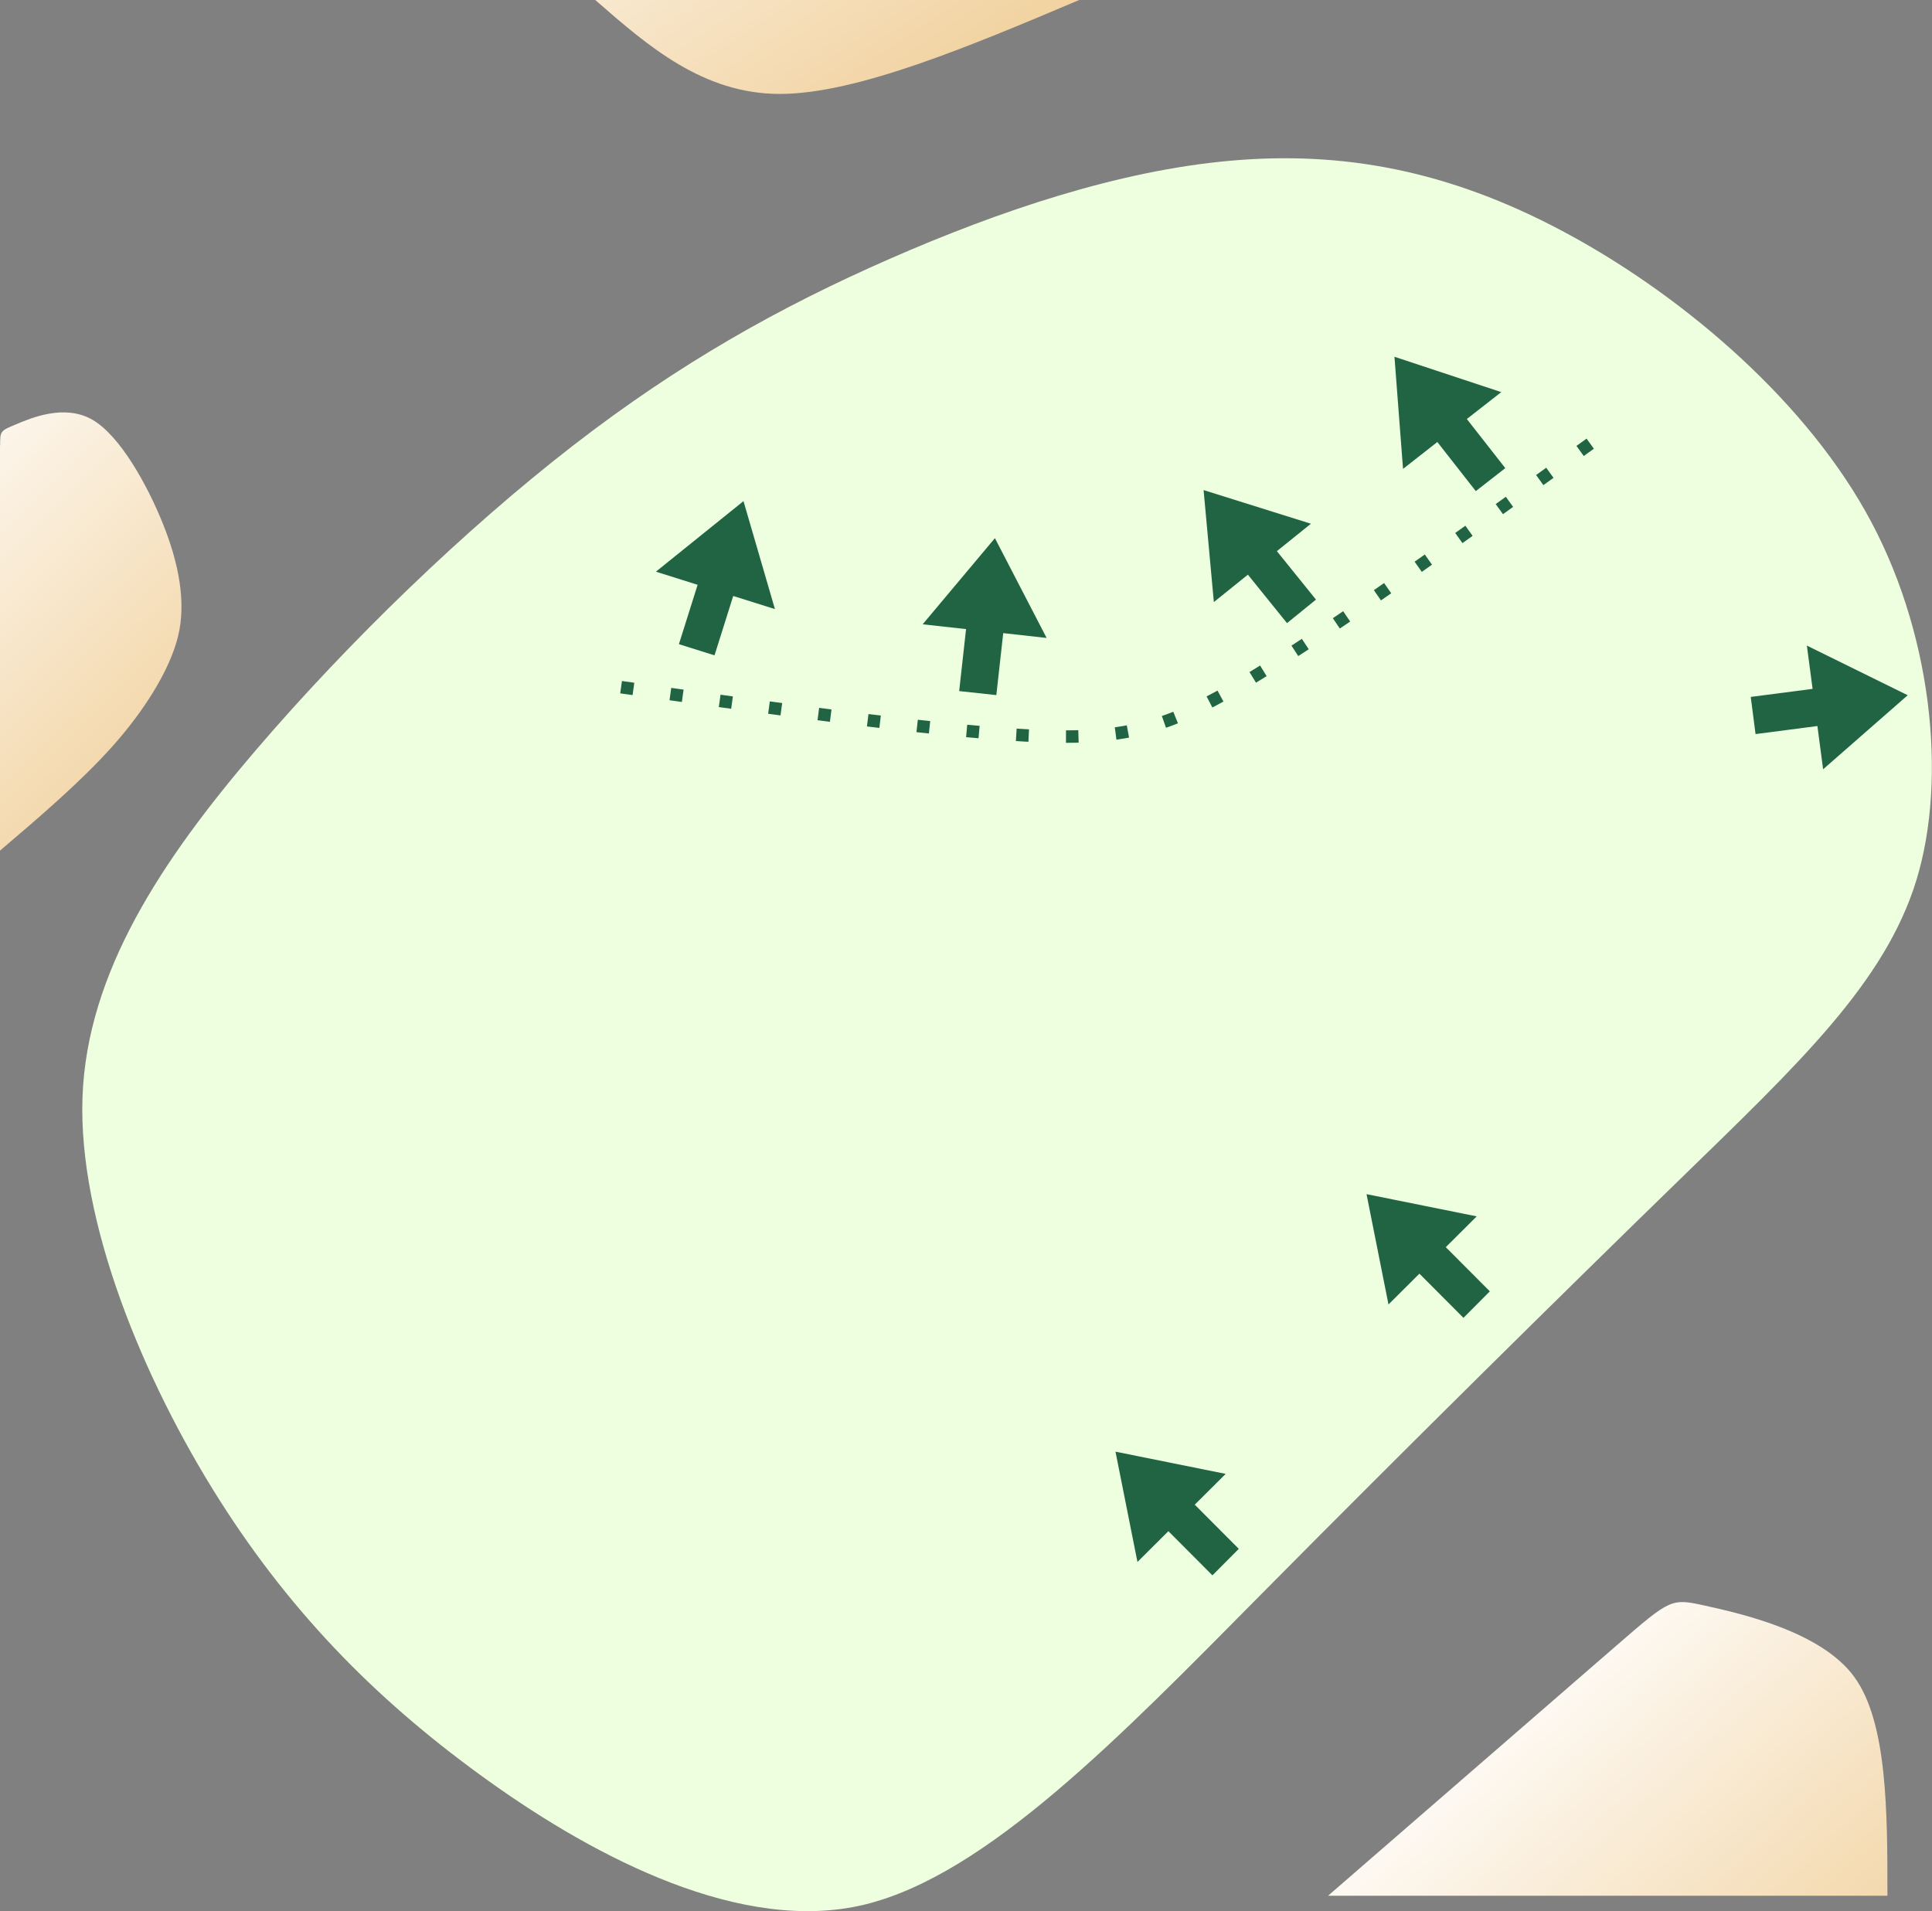
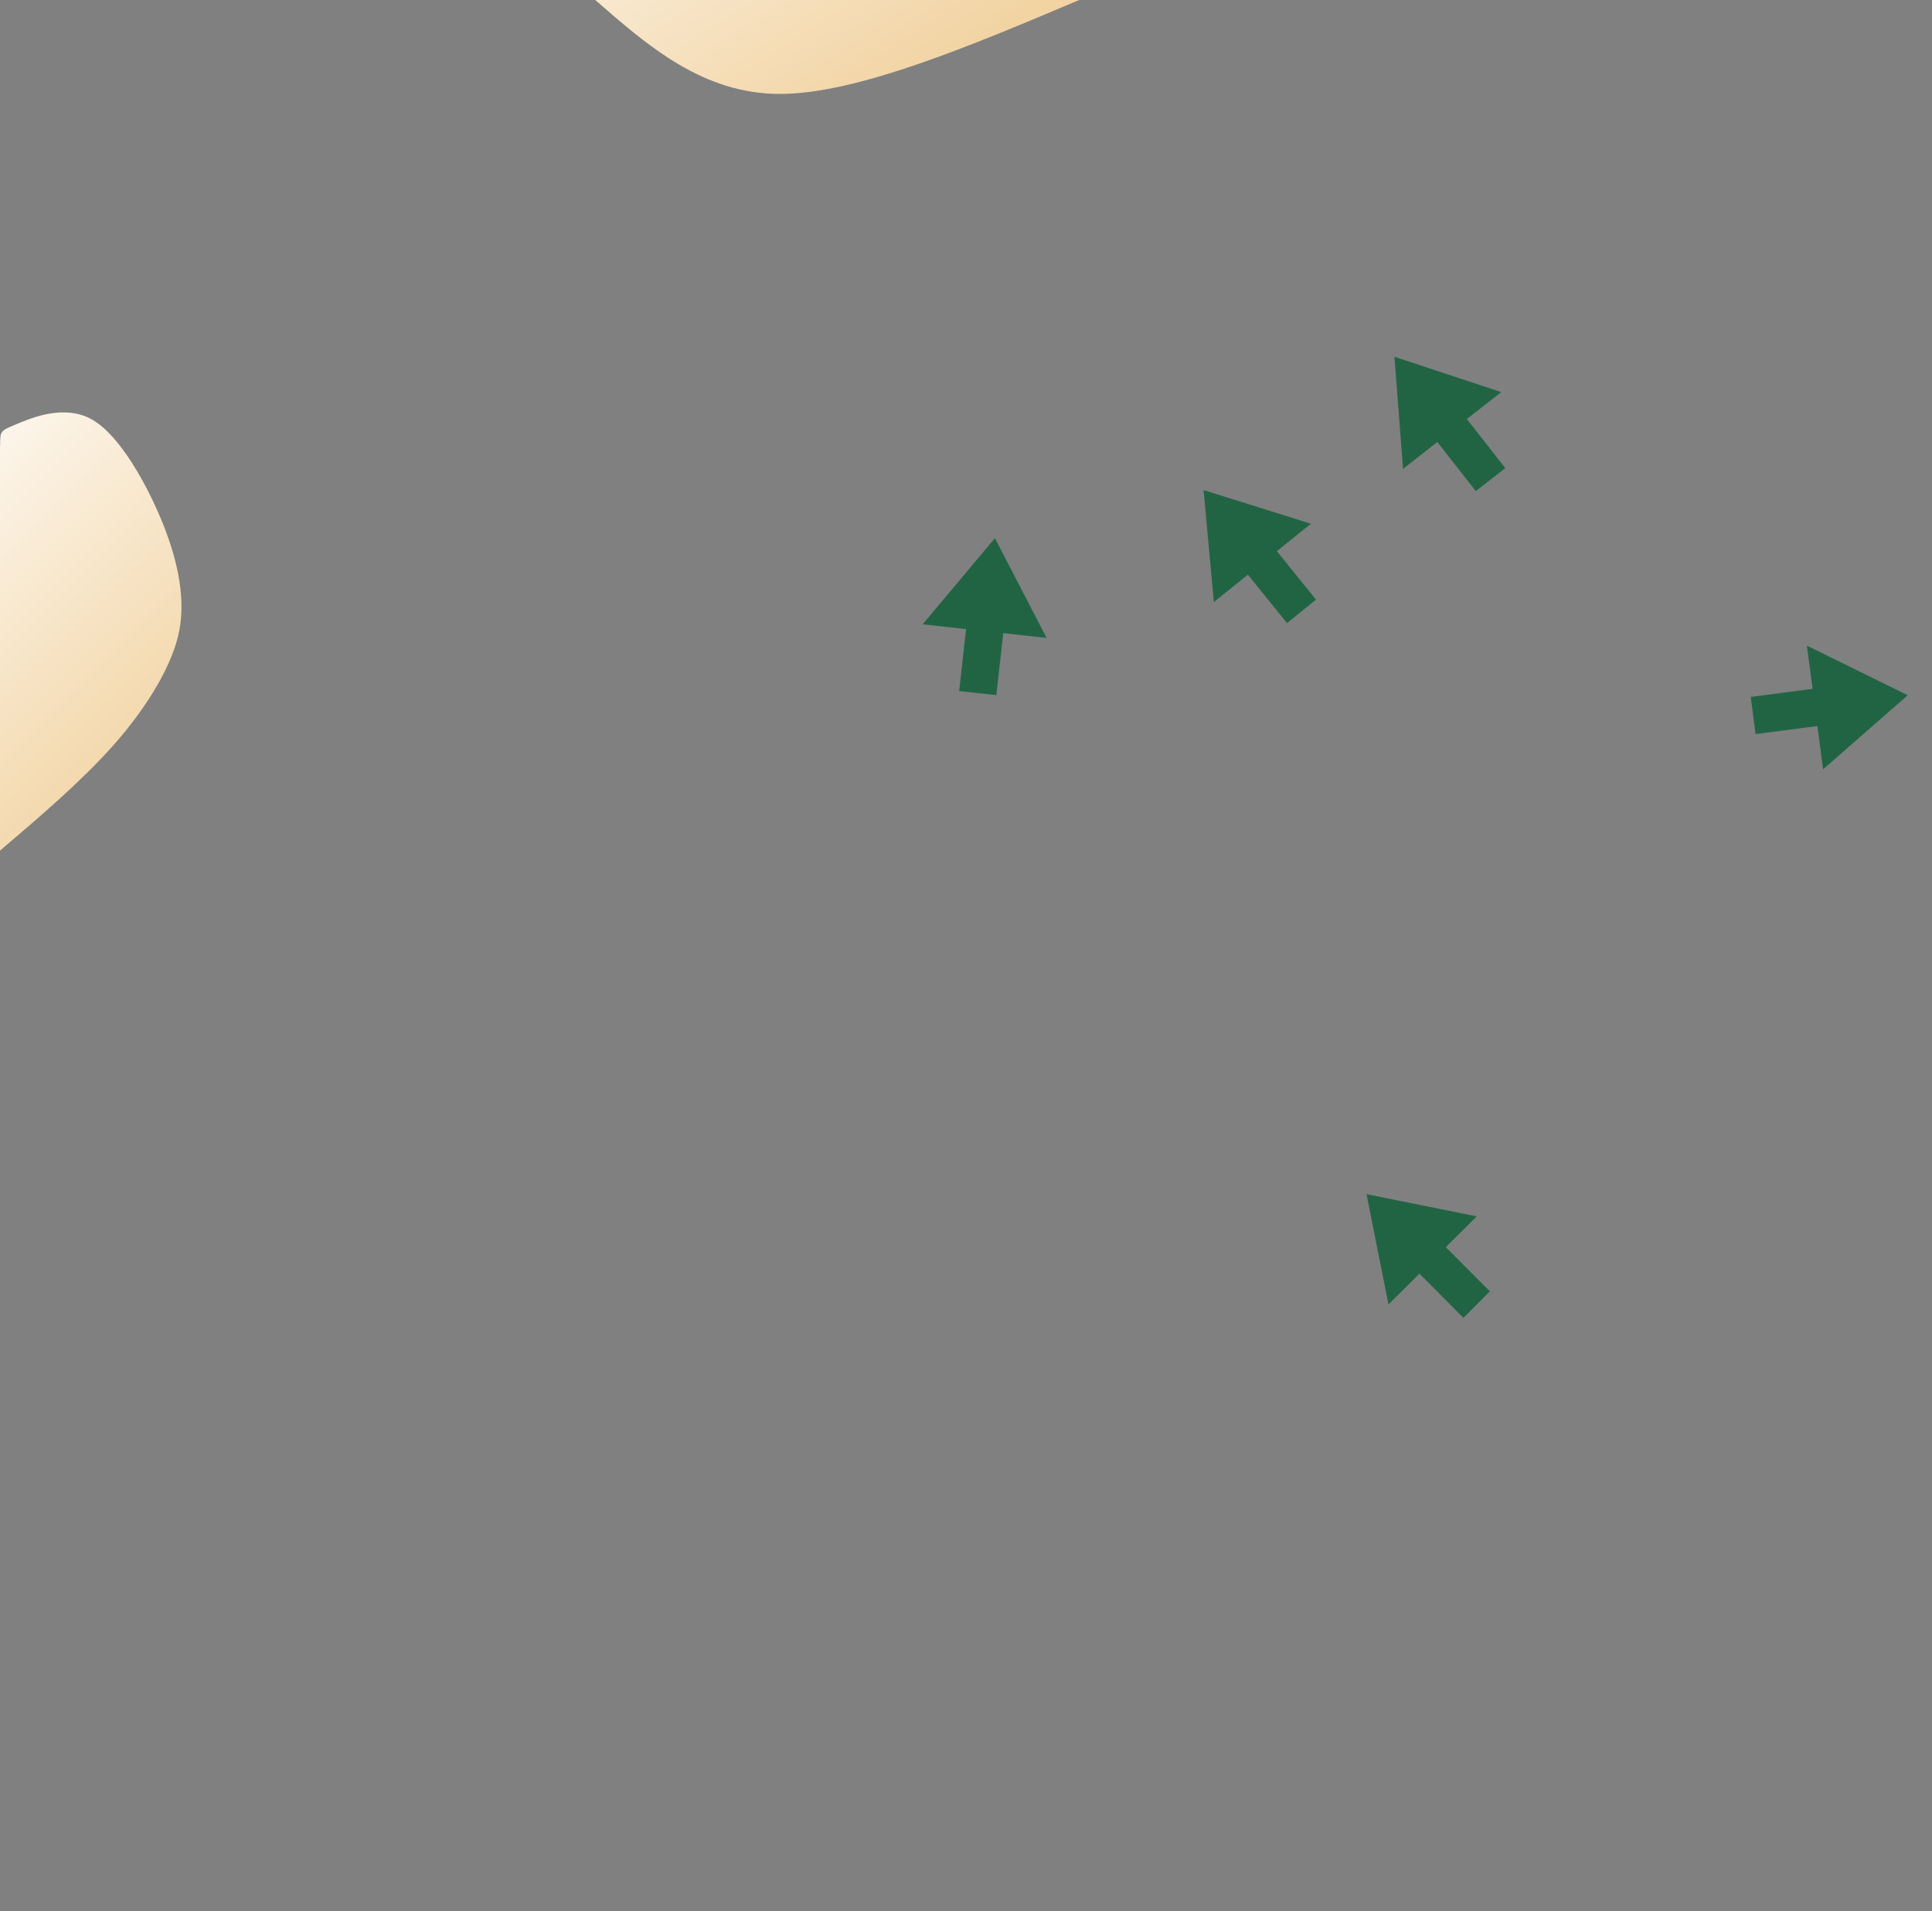
<svg xmlns="http://www.w3.org/2000/svg" xmlns:ns1="http://www.inkscape.org/namespaces/inkscape" xmlns:ns2="http://sodipodi.sourceforge.net/DTD/sodipodi-0.dtd" xmlns:xlink="http://www.w3.org/1999/xlink" width="14.869mm" height="14.709mm" viewBox="0 0 14.869 14.709" version="1.1" id="svg5" ns1:version="1.2.1 (9c6d41e4, 2022-07-14)" ns2:docname="4green.svg" xml:space="preserve">
  <rect x="0" y="0" width="14.869" height="14.709" fill="#808080" stroke="none" />
  <ns2:namedview id="namedview7" pagecolor="#ffffff" bordercolor="#666666" borderopacity="1.0" ns1:showpageshadow="2" ns1:pageopacity="0.0" ns1:pagecheckerboard="0" ns1:deskcolor="#d1d1d1" ns1:document-units="mm" showgrid="false" ns1:zoom="2.8559046" ns1:cx="30.638279" ns1:cy="35.190251" ns1:window-width="1150" ns1:window-height="615" ns1:window-x="142" ns1:window-y="25" ns1:window-maximized="0" ns1:current-layer="layer3" />
  <defs id="defs2">
    <ns1:path-effect effect="bspline" id="path-effect38573" is_visible="true" lpeversion="1" weight="33.333" steps="2" helper_size="0" apply_no_weight="true" apply_with_weight="true" only_selected="false" />
    <ns1:path-effect effect="bspline" id="path-effect38547" is_visible="true" lpeversion="1" weight="33.333" steps="2" helper_size="0" apply_no_weight="true" apply_with_weight="true" only_selected="false" />
    <linearGradient ns1:collect="always" id="linearGradient38266">
      <stop style="stop-color:#eec686;stop-opacity:1;" offset="0" id="stop38262" />
      <stop style="stop-color:#ffffff;stop-opacity:1;" offset="1" id="stop38264" />
    </linearGradient>
    <ns1:path-effect effect="bspline" id="path-effect4285" is_visible="true" lpeversion="1" weight="33.333" steps="2" helper_size="0" apply_no_weight="true" apply_with_weight="true" only_selected="false" />
    <ns1:path-effect effect="bspline" id="path-effect4281" is_visible="true" lpeversion="1" weight="33.333" steps="2" helper_size="0" apply_no_weight="true" apply_with_weight="true" only_selected="false" />
    <ns1:path-effect effect="bspline" id="path-effect4277" is_visible="true" lpeversion="1" weight="33.333" steps="2" helper_size="0" apply_no_weight="true" apply_with_weight="true" only_selected="false" />
    <ns1:path-effect effect="bspline" id="path-effect4273" is_visible="true" lpeversion="1" weight="33.333" steps="2" helper_size="0" apply_no_weight="true" apply_with_weight="true" only_selected="false" />
    <ns1:path-effect effect="bspline" id="path-effect4269" is_visible="true" lpeversion="1" weight="33.333" steps="2" helper_size="0" apply_no_weight="true" apply_with_weight="true" only_selected="false" />
    <ns1:path-effect effect="bspline" id="path-effect4265" is_visible="true" lpeversion="1" weight="33.333" steps="2" helper_size="0" apply_no_weight="true" apply_with_weight="true" only_selected="false" />
    <ns1:path-effect effect="bspline" id="path-effect4261" is_visible="true" lpeversion="1" weight="33.333" steps="2" helper_size="0" apply_no_weight="true" apply_with_weight="true" only_selected="false" />
    <ns1:path-effect effect="bspline" id="path-effect4257" is_visible="true" lpeversion="1" weight="33.333" steps="2" helper_size="0" apply_no_weight="true" apply_with_weight="true" only_selected="false" />
    <ns1:path-effect effect="bspline" id="path-effect4253" is_visible="true" lpeversion="1" weight="33.333" steps="2" helper_size="0" apply_no_weight="true" apply_with_weight="true" only_selected="false" />
    <ns1:path-effect effect="bspline" id="path-effect4249" is_visible="true" lpeversion="1" weight="33.333" steps="2" helper_size="0" apply_no_weight="true" apply_with_weight="true" only_selected="false" />
    <ns1:path-effect effect="bspline" id="path-effect4245" is_visible="true" lpeversion="1" weight="33.333" steps="2" helper_size="0" apply_no_weight="true" apply_with_weight="true" only_selected="false" />
    <ns1:path-effect effect="bspline" id="path-effect4241" is_visible="true" lpeversion="1" weight="33.333" steps="2" helper_size="0" apply_no_weight="true" apply_with_weight="true" only_selected="false" />
    <ns1:path-effect effect="bspline" id="path-effect4237" is_visible="true" lpeversion="1" weight="33.333" steps="2" helper_size="0" apply_no_weight="true" apply_with_weight="true" only_selected="false" />
    <ns1:path-effect effect="bspline" id="path-effect3870" is_visible="true" lpeversion="1" weight="33.333" steps="2" helper_size="0" apply_no_weight="true" apply_with_weight="true" only_selected="false" />
    <ns1:path-effect effect="bspline" id="path-effect3866" is_visible="true" lpeversion="1" weight="33.333" steps="2" helper_size="0" apply_no_weight="true" apply_with_weight="true" only_selected="false" />
    <ns1:path-effect effect="bspline" id="path-effect677" is_visible="true" lpeversion="1" weight="33.333" steps="2" helper_size="0" apply_no_weight="true" apply_with_weight="true" only_selected="false" />
    <ns1:path-effect effect="bspline" id="path-effect673" is_visible="true" lpeversion="1" weight="33.333" steps="2" helper_size="0" apply_no_weight="true" apply_with_weight="true" only_selected="false" />
    <ns1:path-effect effect="bspline" id="path-effect669" is_visible="true" lpeversion="1" weight="33.333" steps="2" helper_size="0" apply_no_weight="true" apply_with_weight="true" only_selected="false" />
    <ns1:path-effect effect="bspline" id="path-effect665" is_visible="true" lpeversion="1" weight="33.333" steps="2" helper_size="0" apply_no_weight="true" apply_with_weight="true" only_selected="false" />
    <ns1:path-effect effect="bspline" id="path-effect661" is_visible="true" lpeversion="1" weight="33.333" steps="2" helper_size="0" apply_no_weight="true" apply_with_weight="true" only_selected="false" />
    <ns1:path-effect effect="bspline" id="path-effect657" is_visible="true" lpeversion="1" weight="33.333" steps="2" helper_size="0" apply_no_weight="true" apply_with_weight="true" only_selected="false" />
    <ns1:path-effect effect="bspline" id="path-effect653" is_visible="true" lpeversion="1" weight="33.333" steps="2" helper_size="0" apply_no_weight="true" apply_with_weight="true" only_selected="false" />
    <ns1:path-effect effect="bspline" id="path-effect649" is_visible="true" lpeversion="1" weight="33.333" steps="2" helper_size="0" apply_no_weight="true" apply_with_weight="true" only_selected="false" />
    <ns1:path-effect effect="bspline" id="path-effect580" is_visible="true" lpeversion="1" weight="33.333" steps="2" helper_size="0" apply_no_weight="true" apply_with_weight="true" only_selected="false" />
    <ns1:path-effect effect="bspline" id="path-effect37587" is_visible="true" lpeversion="1" weight="33.333" steps="2" helper_size="0" apply_no_weight="true" apply_with_weight="true" only_selected="false" />
    <ns1:path-effect effect="bspline" id="path-effect26698" is_visible="true" lpeversion="1" weight="33.333" steps="2" helper_size="0" apply_no_weight="true" apply_with_weight="true" only_selected="false" />
    <linearGradient ns1:collect="always" xlink:href="#linearGradient38266" id="linearGradient38268" x1="10.032" y1="65.744" x2="38.994" y2="65.744" gradientUnits="userSpaceOnUse" />
    <linearGradient ns1:collect="always" xlink:href="#linearGradient38266" id="linearGradient38595" gradientUnits="userSpaceOnUse" x1="37.609" y1="25.35" x2="34.915" y2="21.078" gradientTransform="rotate(-10,17.35,94.416)" />
    <linearGradient ns1:collect="always" xlink:href="#linearGradient38266" id="linearGradient38597" gradientUnits="userSpaceOnUse" x1="34.114" y1="9.037" x2="32.002" y2="4.182" gradientTransform="rotate(-10,17.35,94.416)" />
    <linearGradient ns1:collect="always" xlink:href="#linearGradient38266" id="linearGradient38599" gradientUnits="userSpaceOnUse" x1="27.122" y1="13.309" x2="24.429" y2="9.425" gradientTransform="rotate(-10,17.35,94.416)" />
  </defs>
  <g ns1:groupmode="layer" id="layer3" ns1:label="Sand" style="display:inline;fill:url(#linearGradient38268);fill-opacity:1" transform="translate(-10.954,-5.922)">
-     <path style="fill:url(#linearGradient38595);fill-opacity:1;stroke:none;stroke-width:0.265px;stroke-linecap:butt;stroke-linejoin:miter;stroke-opacity:1" d="m 23.396,18.586 c -0.419,0.364 -1.341,1.163 -2.221,1.927 0,0 4.305,0 4.305,0 0,-0.641 0,-1.334 -0.255,-1.684 C 24.971,18.478 24.344,18.34 24.08,18.281 23.815,18.223 23.815,18.223 23.396,18.586 Z" id="path4271" ns1:path-effect="#path-effect4273" ns1:original-d="m 23.815318,18.22259 c -0.838272,0.72785 -2.639881,2.290586 -2.639881,2.290586 h 4.304643 c 0,0 2.65e-4,-1.333522 0,-1.922255 -0.509376,-0.112494 -1.13563,-0.251054 -1.66476,-0.368331 z" ns2:nodetypes="cccccc" />
    <path style="fill:url(#linearGradient38597);fill-opacity:1;stroke:none;stroke-width:0.265px;stroke-linecap:butt;stroke-linejoin:miter;stroke-opacity:1" d="m 15.535,5.922 c 0.405,0.353 0.828,0.723 1.421,0.723 0.593,-1.587e-4 1.467,-0.369 2.304,-0.723 0,0 -3.726,0 -3.726,0 z" id="path4275" ns1:path-effect="#path-effect4277" ns1:original-d="m 15.534927,5.9221527 c 0,0 0.827904,0.7228214 1.214418,1.0602276 0.800062,-0.3374232 2.511097,-1.0602276 2.511097,-1.0602276 z" ns2:nodetypes="cccc" />
    <path style="fill:url(#linearGradient38599);fill-opacity:1;stroke:none;stroke-width:0.265px;stroke-linecap:butt;stroke-linejoin:miter;stroke-opacity:1" d="m 10.954,9.352 c 0,0.112 0,0.333 0,0.555 0,0 0,2.562 0,2.562 0.308,-0.262 0.621,-0.53 0.863,-0.8 0.242,-0.271 0.441,-0.582 0.507,-0.848 0.066,-0.266 0.003,-0.572 -0.117,-0.87 -0.12,-0.298 -0.33,-0.677 -0.543,-0.799 -0.213,-0.122 -0.469,-0.014 -0.589,0.037 -0.12,0.05 -0.12,0.05 -0.12,0.162 z" id="path4279" ns1:path-effect="#path-effect4281" ns1:original-d="m 10.954478,9.2403525 c 2.65e-4,0.223299 0,0.6666946 0,0.6666946 v 2.5622649 c 0,0 0.621462,-0.529406 0.922908,-0.786927 0.268265,-0.228954 0.450468,-0.550393 0.563535,-0.880911 0.113888,-0.280421 -0.01639,-0.571996 -0.166987,-0.8088027 -0.187649,-0.3390083 -0.397627,-0.7179987 -0.587699,-1.0607385 -0.235977,0.099845 -0.492203,0.2078502 -0.731757,0.308451 2.65e-4,2.543e-4 2.65e-4,2.438e-4 0,-3.13e-5 z" ns2:nodetypes="ccccccccc" />
  </g>
  <g ns1:groupmode="layer" id="layer5" ns1:label="green" style="display:inline;fill:#eeffdf;fill-opacity:1;stroke:none" transform="translate(-10.954,-5.922)">
-     <path style="fill:#eeffdf;fill-opacity:1;stroke:none;stroke-width:0.265px;stroke-linecap:butt;stroke-linejoin:miter;stroke-opacity:1" d="m 20.424,7.159 c -0.866,0.077 -1.782,0.387 -2.622,0.755 -0.84,0.368 -1.615,0.8 -2.441,1.44 -0.826,0.64 -1.722,1.505 -2.44,2.344 -0.718,0.84 -1.297,1.705 -1.332,2.667 -0.035,0.961 0.467,2.174 1.049,3.094 0.582,0.919 1.265,1.592 2.088,2.179 0.823,0.587 1.942,1.171 2.882,0.943 0.94,-0.228 1.969,-1.294 3.06,-2.396 1.091,-1.102 2.309,-2.305 3.221,-3.192 0.912,-0.887 1.573,-1.51 1.814,-2.297 0.241,-0.786 0.119,-1.936 -0.393,-2.84 C 24.799,8.951 23.852,8.164 22.978,7.7 22.104,7.235 21.291,7.082 20.424,7.159 Z" id="path4283" ns1:path-effect="#path-effect4285" ns1:original-d="m 20.47359,6.9276986 c -0.915437,0.3094118 -1.831218,0.6186215 -2.744222,0.9265756 -0.767783,0.4280609 -1.542468,0.8595812 -2.309424,1.2864109 -0.884442,0.8536145 -1.78058,1.7180009 -2.665183,2.5707509 -0.552178,0.826726 -1.13079,1.692316 -1.665141,2.491026 0.465015,1.12394 0.966599,2.336836 1.448954,3.503758 0.681698,0.671586 1.364762,1.344609 2.045545,2.015468 0.964952,0.503335 2.083914,1.08694 3.042848,1.587022 0.922087,-0.955566 1.950624,-2.022043 2.924021,-3.031876 1.209195,-1.193956 2.42716,-2.397091 3.630271,-3.586074 0.621019,-0.585318 1.281623,-1.208481 1.872461,-1.766338 C 25.945633,11.909437 25.82278,10.75963 25.710313,9.708777 24.799197,8.9512523 23.85223,8.1639339 22.920807,7.3895809 22.104244,7.2356219 21.290531,7.0820432 20.47359,6.9276986 Z" ns2:nodetypes="cccccccccccccc" />
-   </g>
+     </g>
  <g ns1:groupmode="layer" id="layer21" ns1:label="arrows" transform="translate(-8.888,-3.37)">
    <path style="display:inline;opacity:1;fill:#216444;fill-opacity:1;stroke:none;stroke-width:0.254px;stroke-linecap:butt;stroke-linejoin:miter;stroke-opacity:1" d="m 22.399,9.02 0.476,-0.062 0.044,0.333 0.651,-0.57 -0.776,-0.382 0.044,0.333 -0.476,0.062" id="path37575" ns2:nodetypes="ccccccc" />
-     <path style="opacity:1;fill:none;stroke:#216444;stroke-width:0.096;stroke-linecap:butt;stroke-linejoin:miter;stroke-dasharray:0.096, 0.287;stroke-dashoffset:0;stroke-opacity:1" d="m 13.668,8.659 c 1.178,0.165 2.357,0.33 3.111,0.371 0.754,0.041 1.083,-0.043 1.738,-0.439 0.654,-0.395 1.633,-1.101 2.612,-1.808" id="path37577" ns2:nodetypes="cccc" ns1:original-d="m 13.668131,8.6589053 c 1.178391,0.1652823 2.357003,0.3304231 3.535832,0.4954259 0.329797,-0.083838 0.658813,-0.1678612 0.988019,-0.2521099 0.979778,-0.7065716 1.957946,-1.4124202 2.93696,-2.119309" ns1:path-effect="#path-effect37587" />
    <path style="display:inline;opacity:1;fill:#216444;fill-opacity:1;stroke:none;stroke-width:0.254px;stroke-linecap:butt;stroke-linejoin:miter;stroke-opacity:1" d="m 20.354,13.309 -0.339,-0.34 0.238,-0.237 -0.848,-0.171 0.169,0.849 0.238,-0.237 0.339,0.34" id="path38575" ns2:nodetypes="ccccccc" />
-     <path style="display:inline;opacity:1;fill:#216444;fill-opacity:1;stroke:none;stroke-width:0.254px;stroke-linecap:butt;stroke-linejoin:miter;stroke-opacity:1" d="m 18.422,15.291 -0.339,-0.34 0.238,-0.237 -0.848,-0.171 0.169,0.849 0.238,-0.237 0.339,0.34" id="path38577" ns2:nodetypes="ccccccc" />
-     <path style="display:inline;opacity:1;fill:#216444;fill-opacity:1;stroke:none;stroke-width:0.254px;stroke-linecap:butt;stroke-linejoin:miter;stroke-opacity:1" d="m 14.387,8.414 0.144,-0.457 0.321,0.101 -0.242,-0.831 -0.674,0.543 0.321,0.101 -0.144,0.457" id="path38579" ns2:nodetypes="ccccccc" />
    <path style="display:inline;opacity:1;fill:#216444;fill-opacity:1;stroke:none;stroke-width:0.254px;stroke-linecap:butt;stroke-linejoin:miter;stroke-opacity:1" d="m 16.556,8.72 0.053,-0.477 0.334,0.037 -0.398,-0.768 -0.556,0.663 0.334,0.037 -0.053,0.477" id="path38581" ns2:nodetypes="ccccccc" />
    <path style="display:inline;opacity:1;fill:#216444;fill-opacity:1;stroke:none;stroke-width:0.254px;stroke-linecap:butt;stroke-linejoin:miter;stroke-opacity:1" d="m 19.016,7.985 -0.301,-0.373 0.262,-0.211 -0.826,-0.259 0.079,0.862 0.262,-0.211 0.301,0.373" id="path38583" ns2:nodetypes="ccccccc" />
    <path style="display:inline;opacity:1;fill:#216444;fill-opacity:1;stroke:none;stroke-width:0.254px;stroke-linecap:butt;stroke-linejoin:miter;stroke-opacity:1" d="M 20.473,6.973 20.177,6.595 20.442,6.388 19.62,6.116 19.686,6.979 19.95,6.772 20.246,7.15" id="path38585" ns2:nodetypes="ccccccc" />
  </g>
</svg>